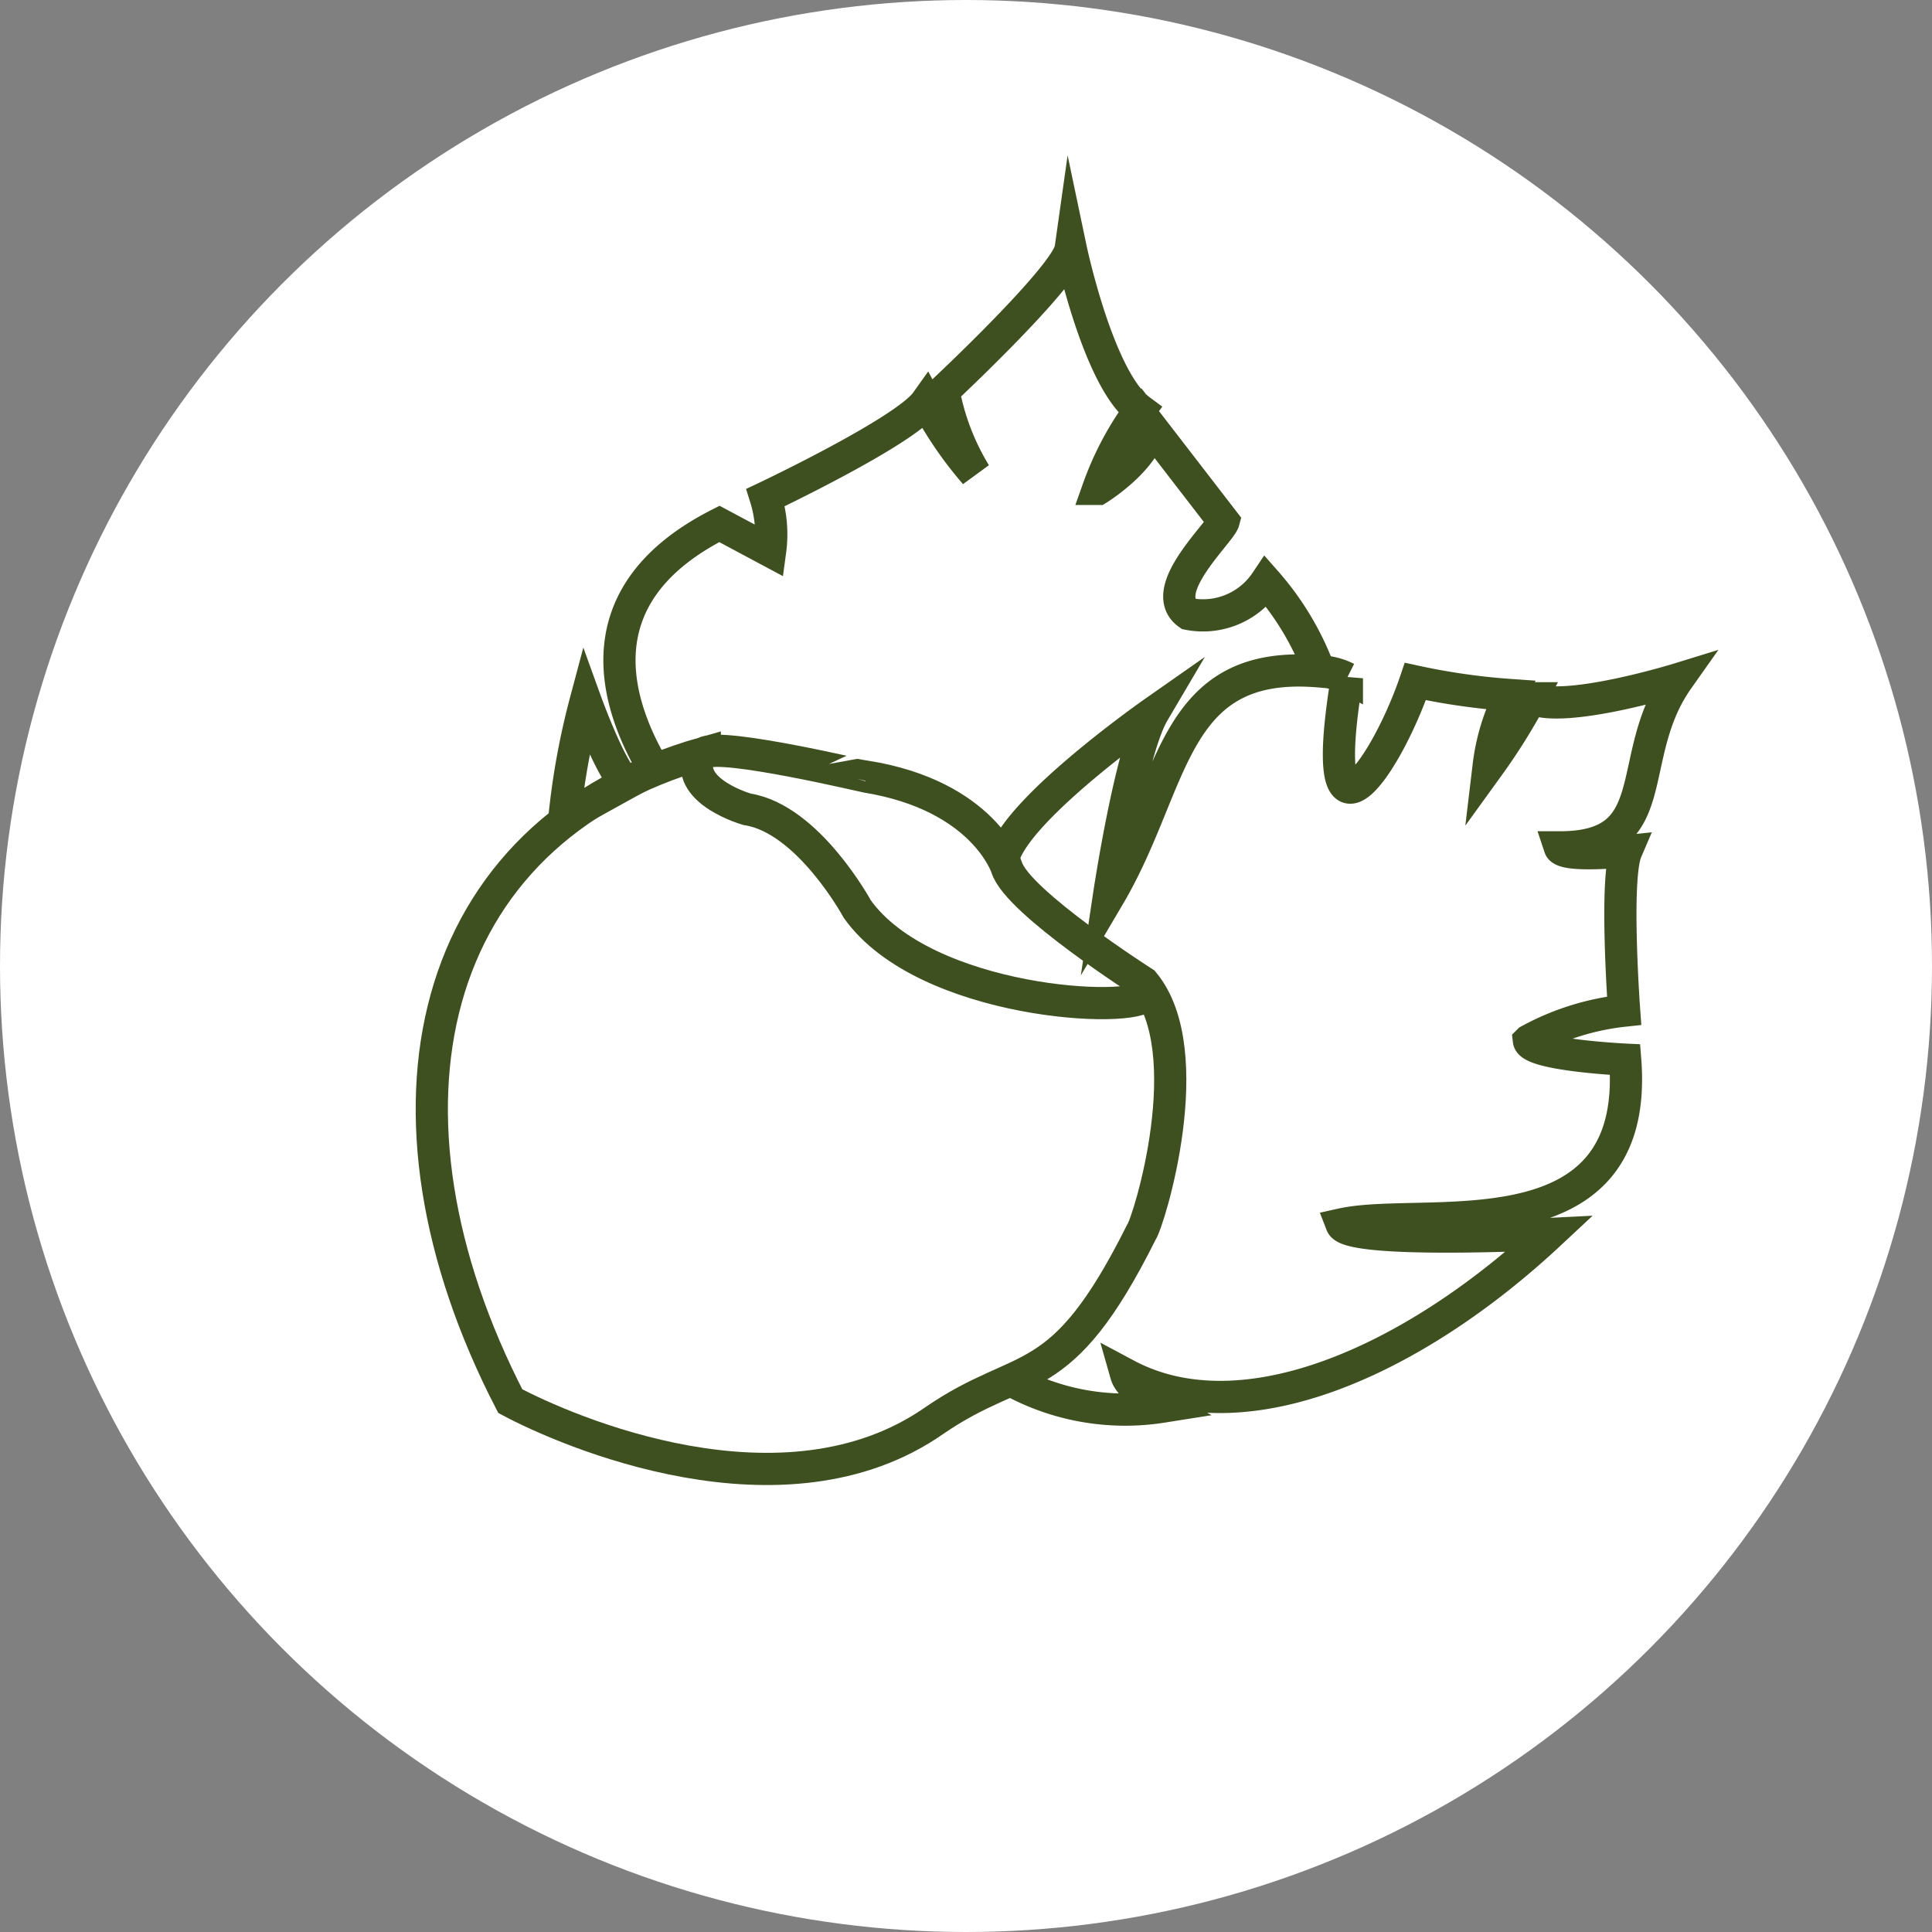
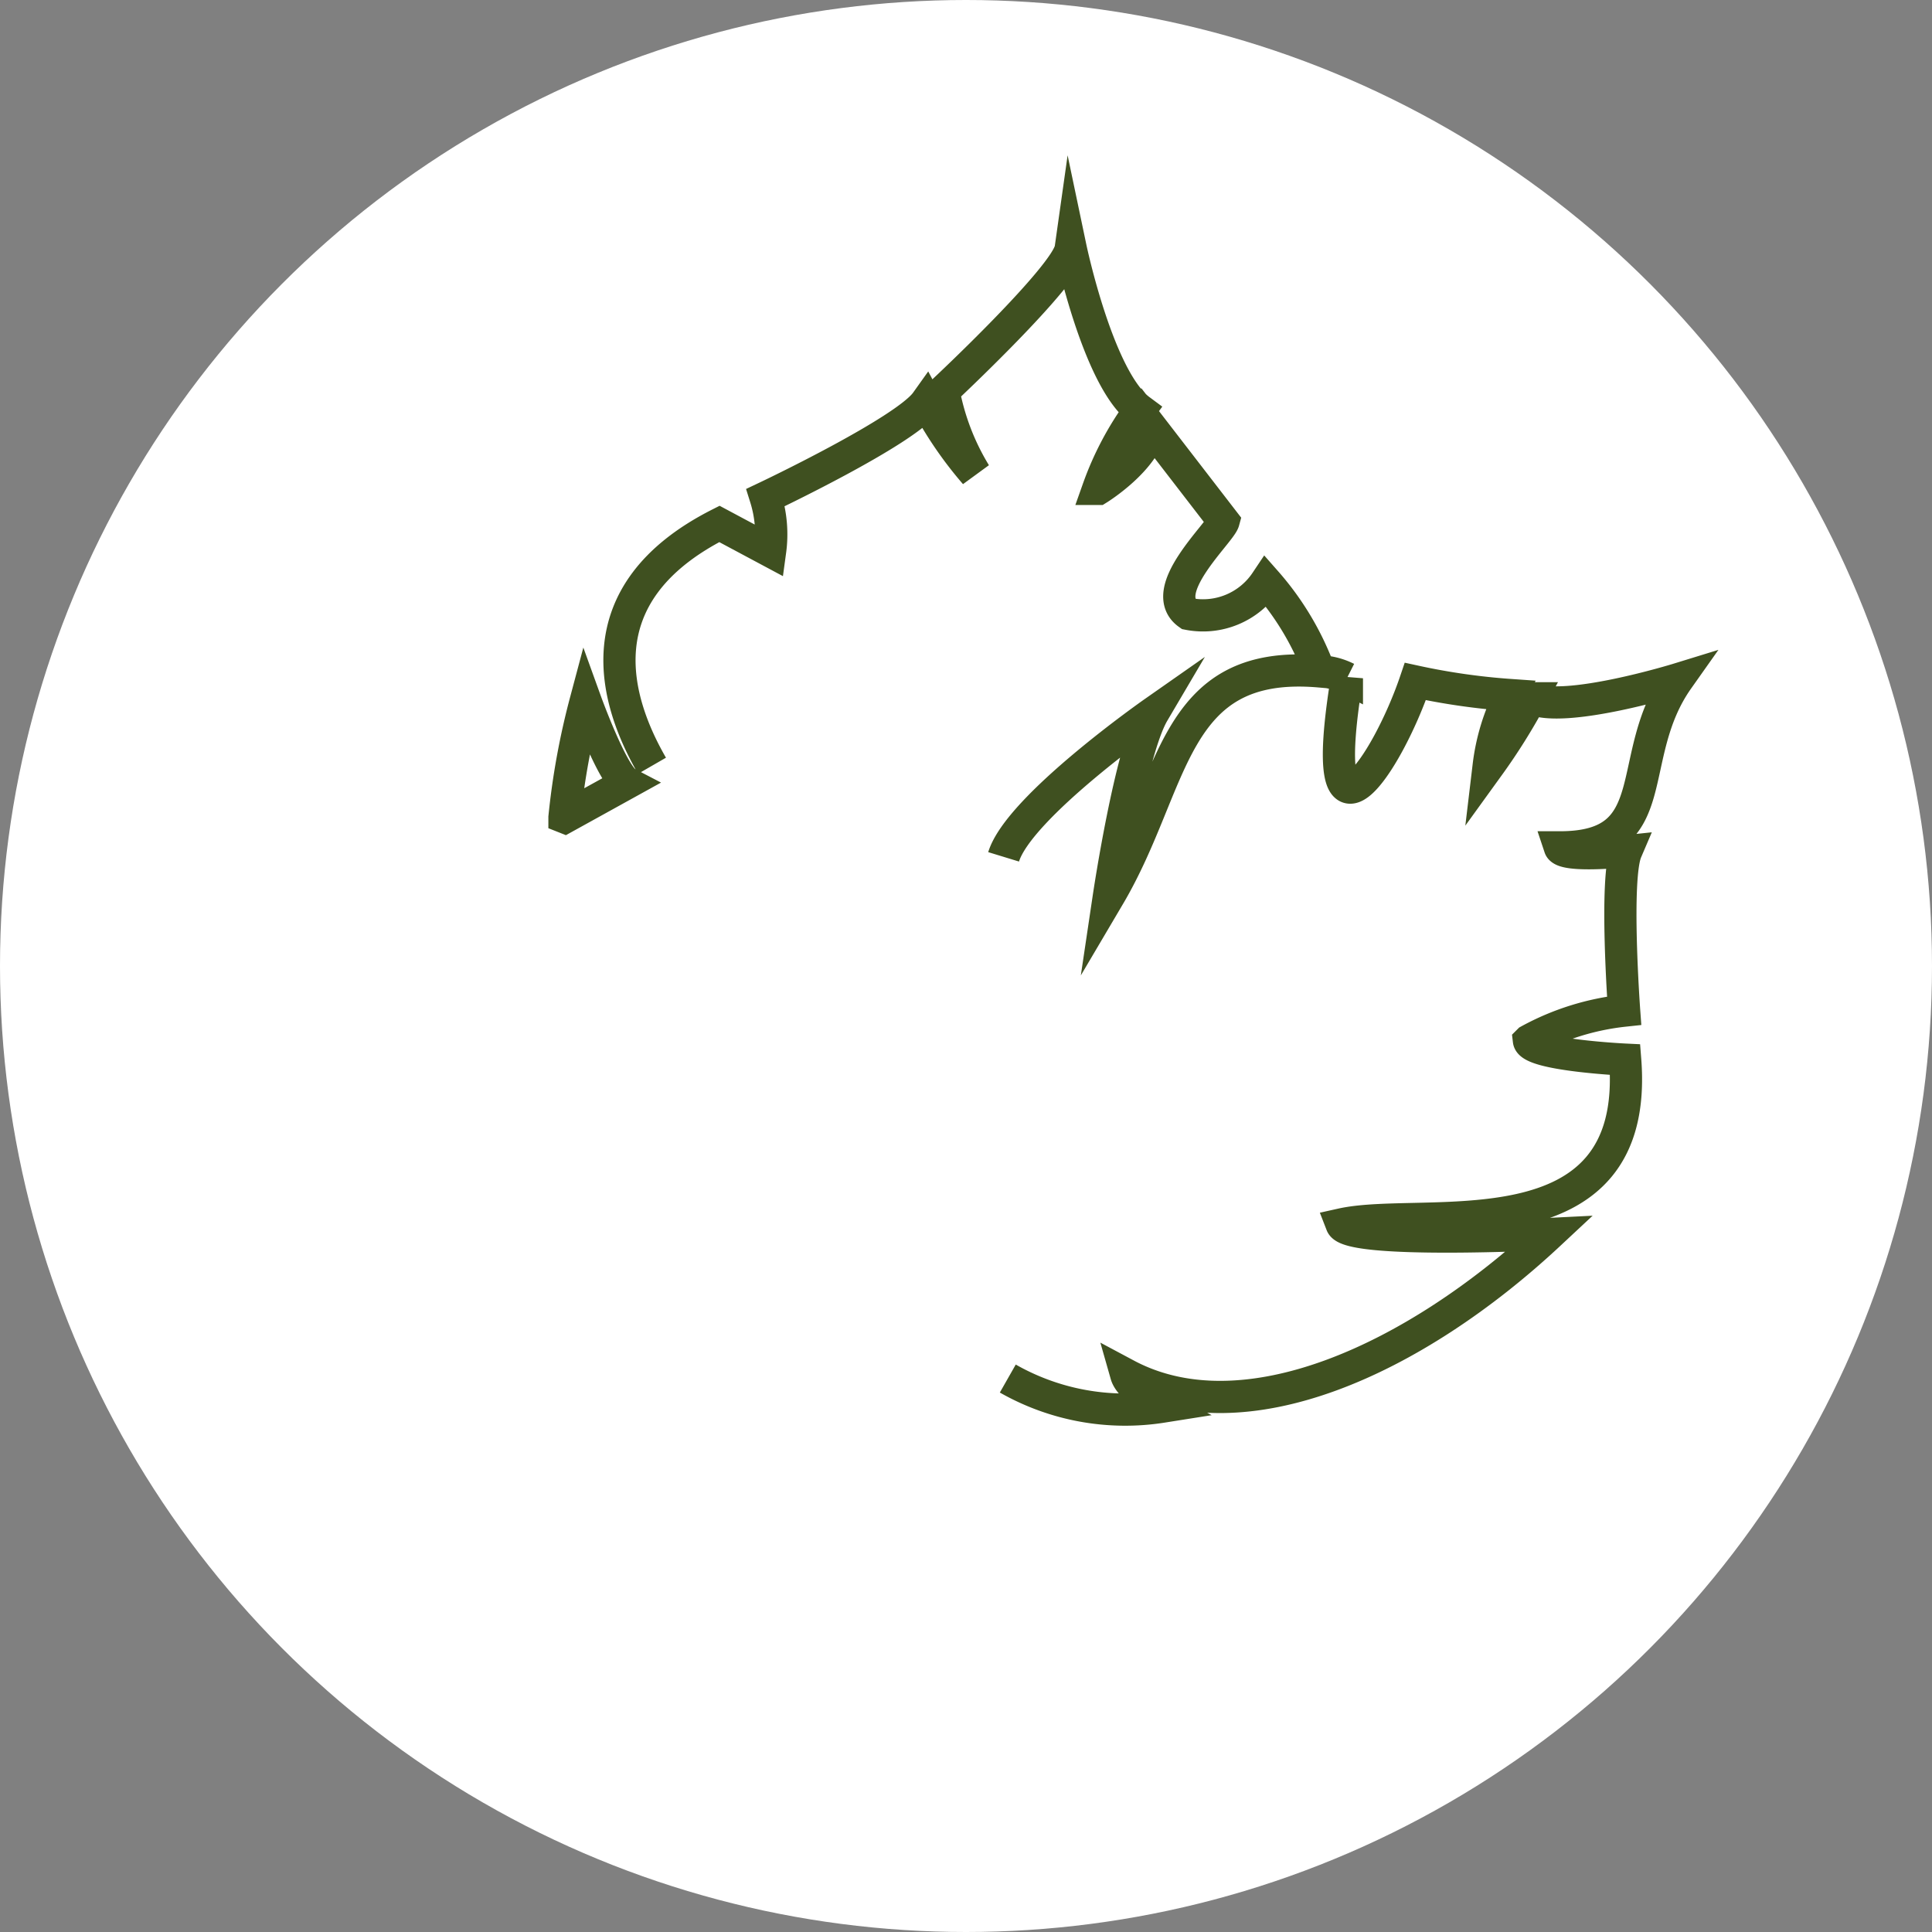
<svg xmlns="http://www.w3.org/2000/svg" width="60" height="60" viewBox="0 0 60 60">
  <rect x="0" y="0" width="60" height="60" fill="#808080" stroke="none" />
  <g id="tab_nocciolo" data-name="tab nocciolo" transform="translate(-6957 -17924)">
    <circle id="Ellisse_11" data-name="Ellisse 11" cx="30" cy="30" r="30" transform="translate(6957 17924)" fill="#fff" />
    <g id="Raggruppa_514" data-name="Raggruppa 514" transform="translate(6970.409 17931.721)">
-       <path id="Tracciato_4280" data-name="Tracciato 4280" d="M33.567,33.295c-.356.626-6.884.291-8.989-2.654,0,0-1.521-2.806-3.421-3.1,0,0-1.867-.529-1.521-1.608m.205-.151C11.112,28.256,9.169,36.953,13.8,45.92c1.737.928,8.492,3.874,13.175.6,2.795-1.921,3.906-.8,6.42-5.838.237-.324,1.856-5.611.076-7.758,0,0-3.917-2.5-4.251-3.572,0,0-.712-2.234-4.37-2.827C24.848,26.529,20.348,25.461,19.841,25.784Z" transform="translate(-11.362 -10.128)" fill="none" stroke="#3f5020" stroke-miterlimit="10" stroke-width="1" />
      <path id="Tracciato_4281" data-name="Tracciato 4281" d="M28.949,46.361a7.374,7.374,0,0,0,4.8.874s-.993-.54-1.122-.993c3.636,1.942,8.924-.432,13.143-4.37,0,0-6.215.313-6.453-.3,2.568-.572,9.291,1.057,8.805-5.115,0,0-2.935-.14-2.989-.593a7.921,7.921,0,0,1,2.957-.928s-.3-4.1.065-4.953c0,0-1.953.205-2.061-.119,3.334,0,1.953-2.795,3.669-5.223,0,0-3.539,1.09-4.564.593a18.719,18.719,0,0,1-1.316,2.1,6.544,6.544,0,0,1,.669-2.2,20.6,20.6,0,0,1-2.946-.421c-.863,2.547-3.118,5.978-2.126-.1a2.033,2.033,0,0,0-.852-.216m-9.809,5.762c.475-1.554,4.651-4.478,4.651-4.478-.712,1.209-1.381,5.7-1.381,5.7C34.171,27.855,33.977,24,38.628,24.4a8.85,8.85,0,0,0-1.662-2.784,2.352,2.352,0,0,1-2.406,1c-1.014-.712.993-2.525,1.09-2.881l-2.255-2.924c-.173,1.014-1.64,1.921-1.64,1.921a9.552,9.552,0,0,1,1.295-2.449c-1.295-.96-2.147-5.018-2.147-5.018-.119.842-3.949,4.424-3.949,4.424a7.562,7.562,0,0,0,.982,2.568,11.885,11.885,0,0,1-1.521-2.223C25.765,16.946,21.428,19,21.428,19a3.817,3.817,0,0,1,.14,1.662l-1.575-.842c-4.305,2.18-3.226,5.546-2.093,7.51m-2.719,1.6a22.952,22.952,0,0,1,.658-3.6s.831,2.3,1.284,2.536l-1.932,1.068Z" transform="translate(-11.06 -11.27)" fill="none" stroke="#3f5020" stroke-miterlimit="10" stroke-width="1" />
    </g>
  </g>
</svg>